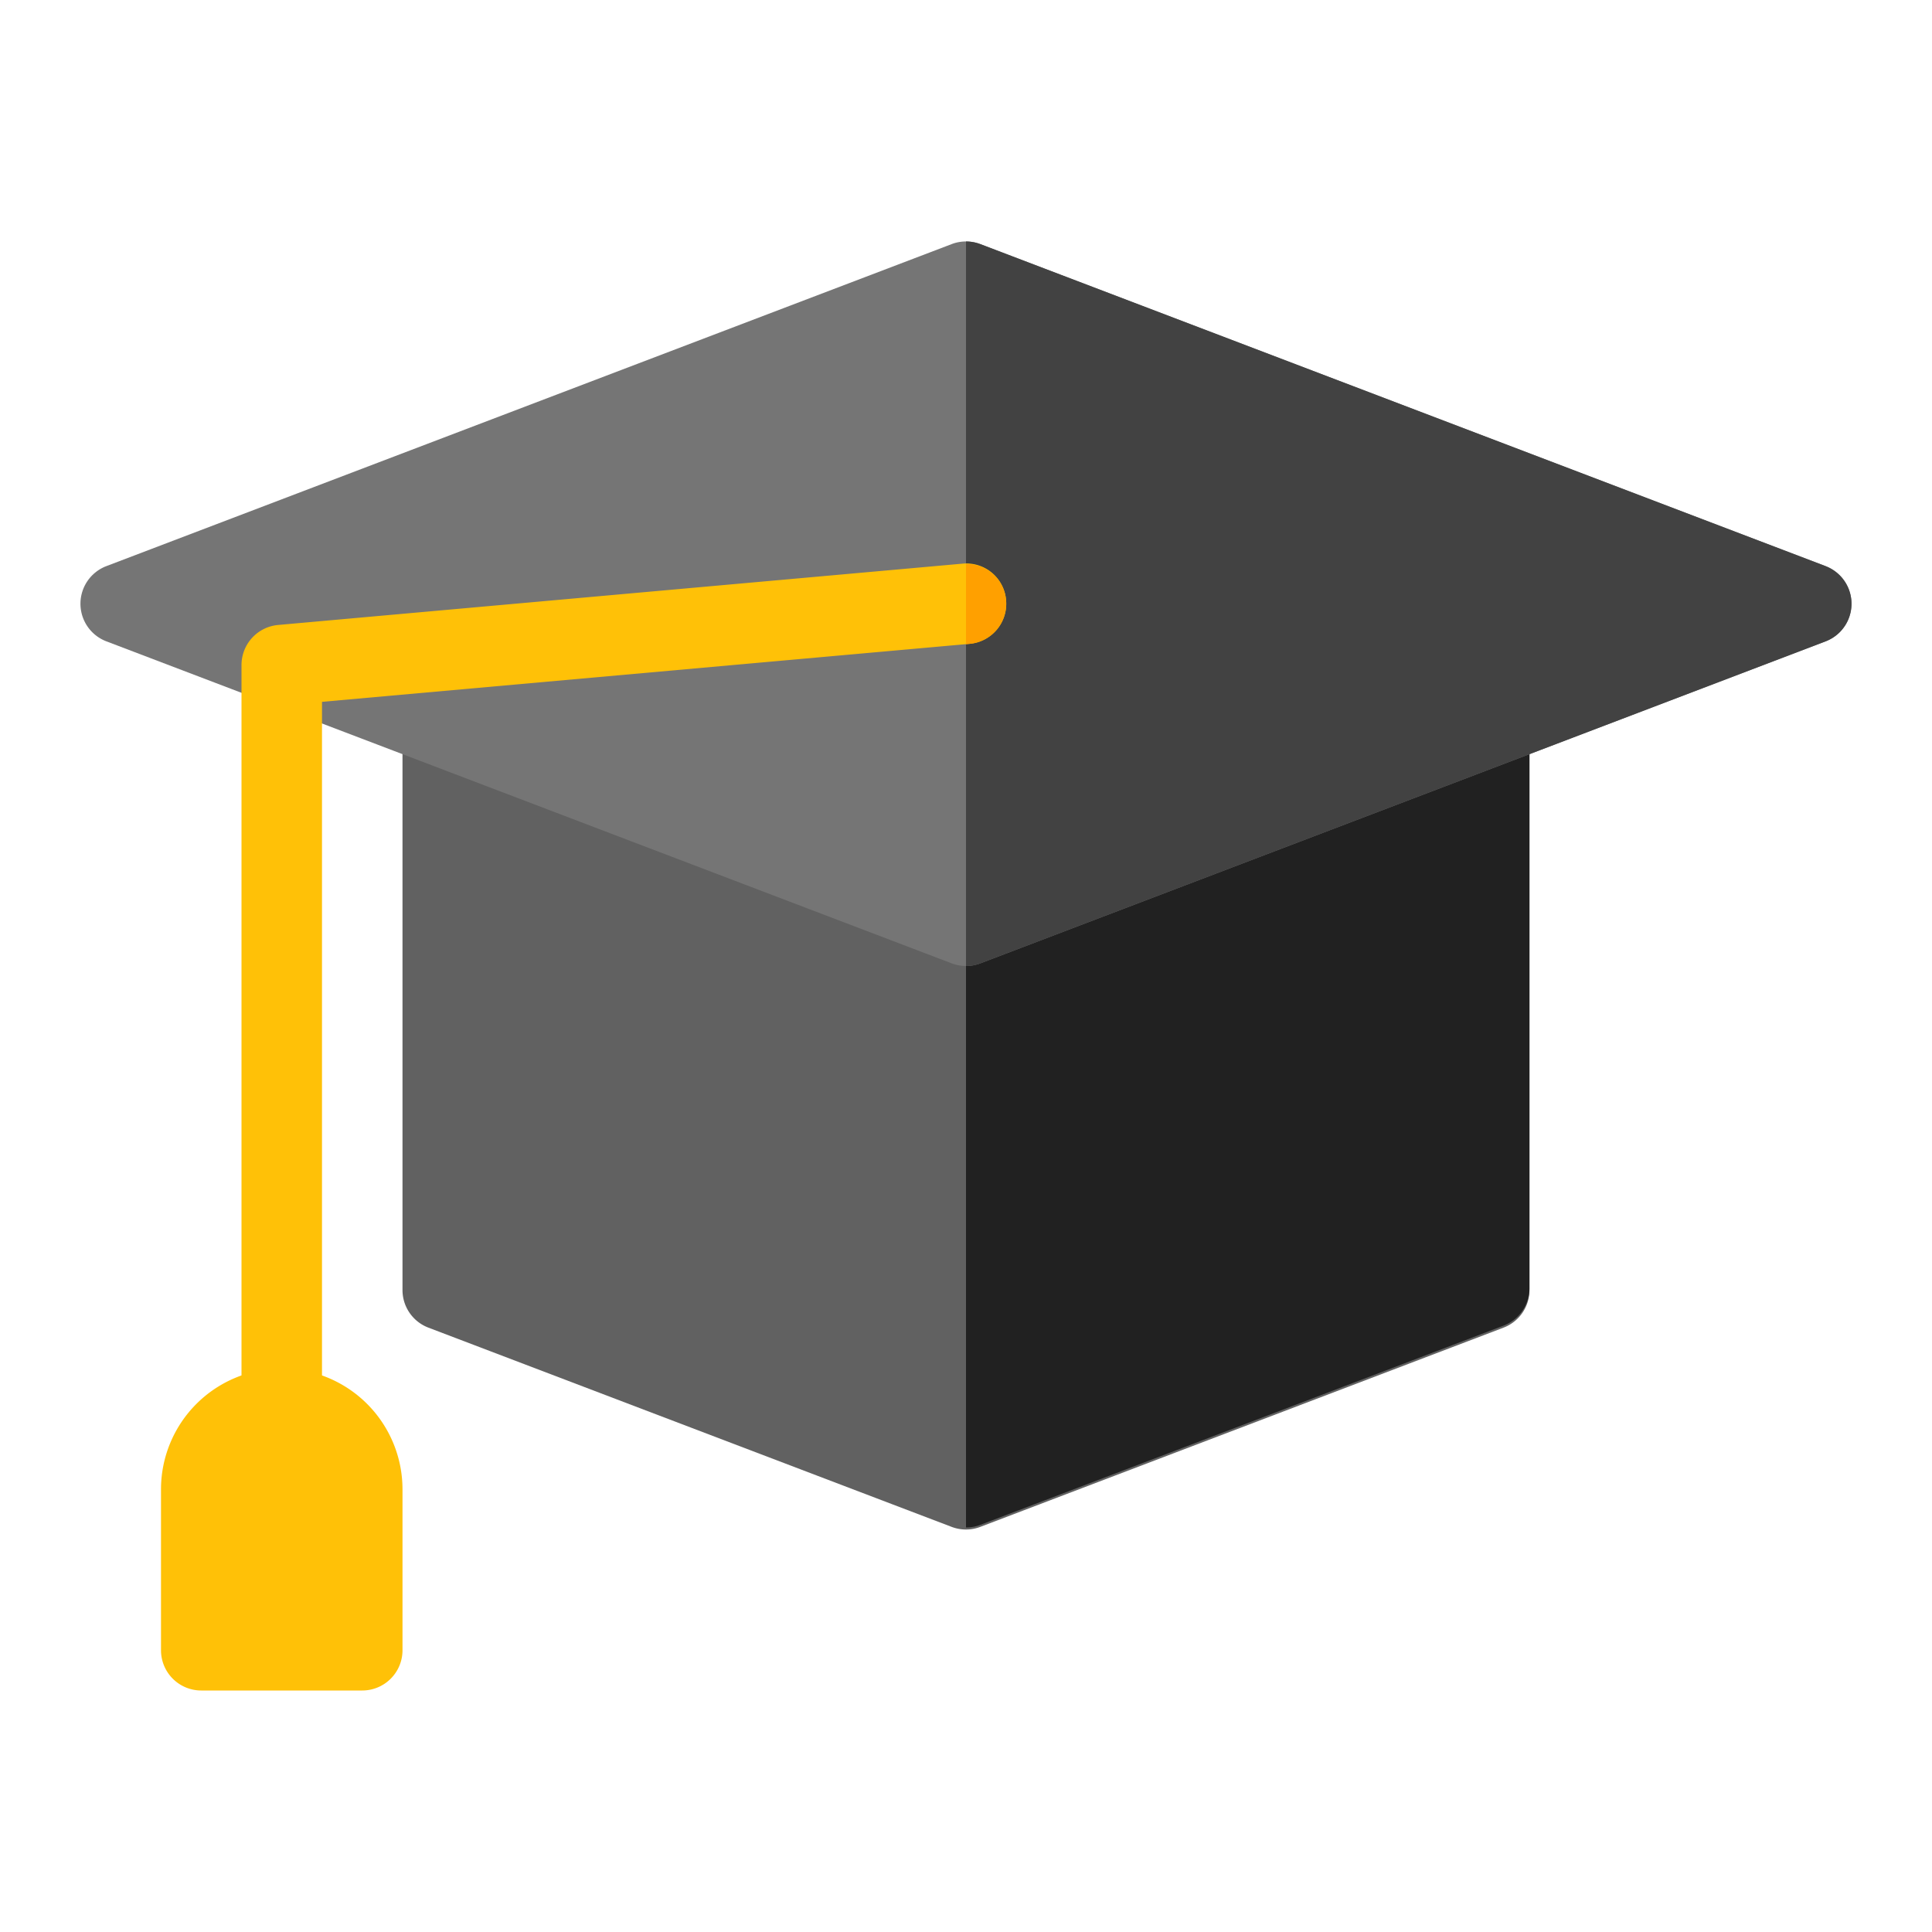
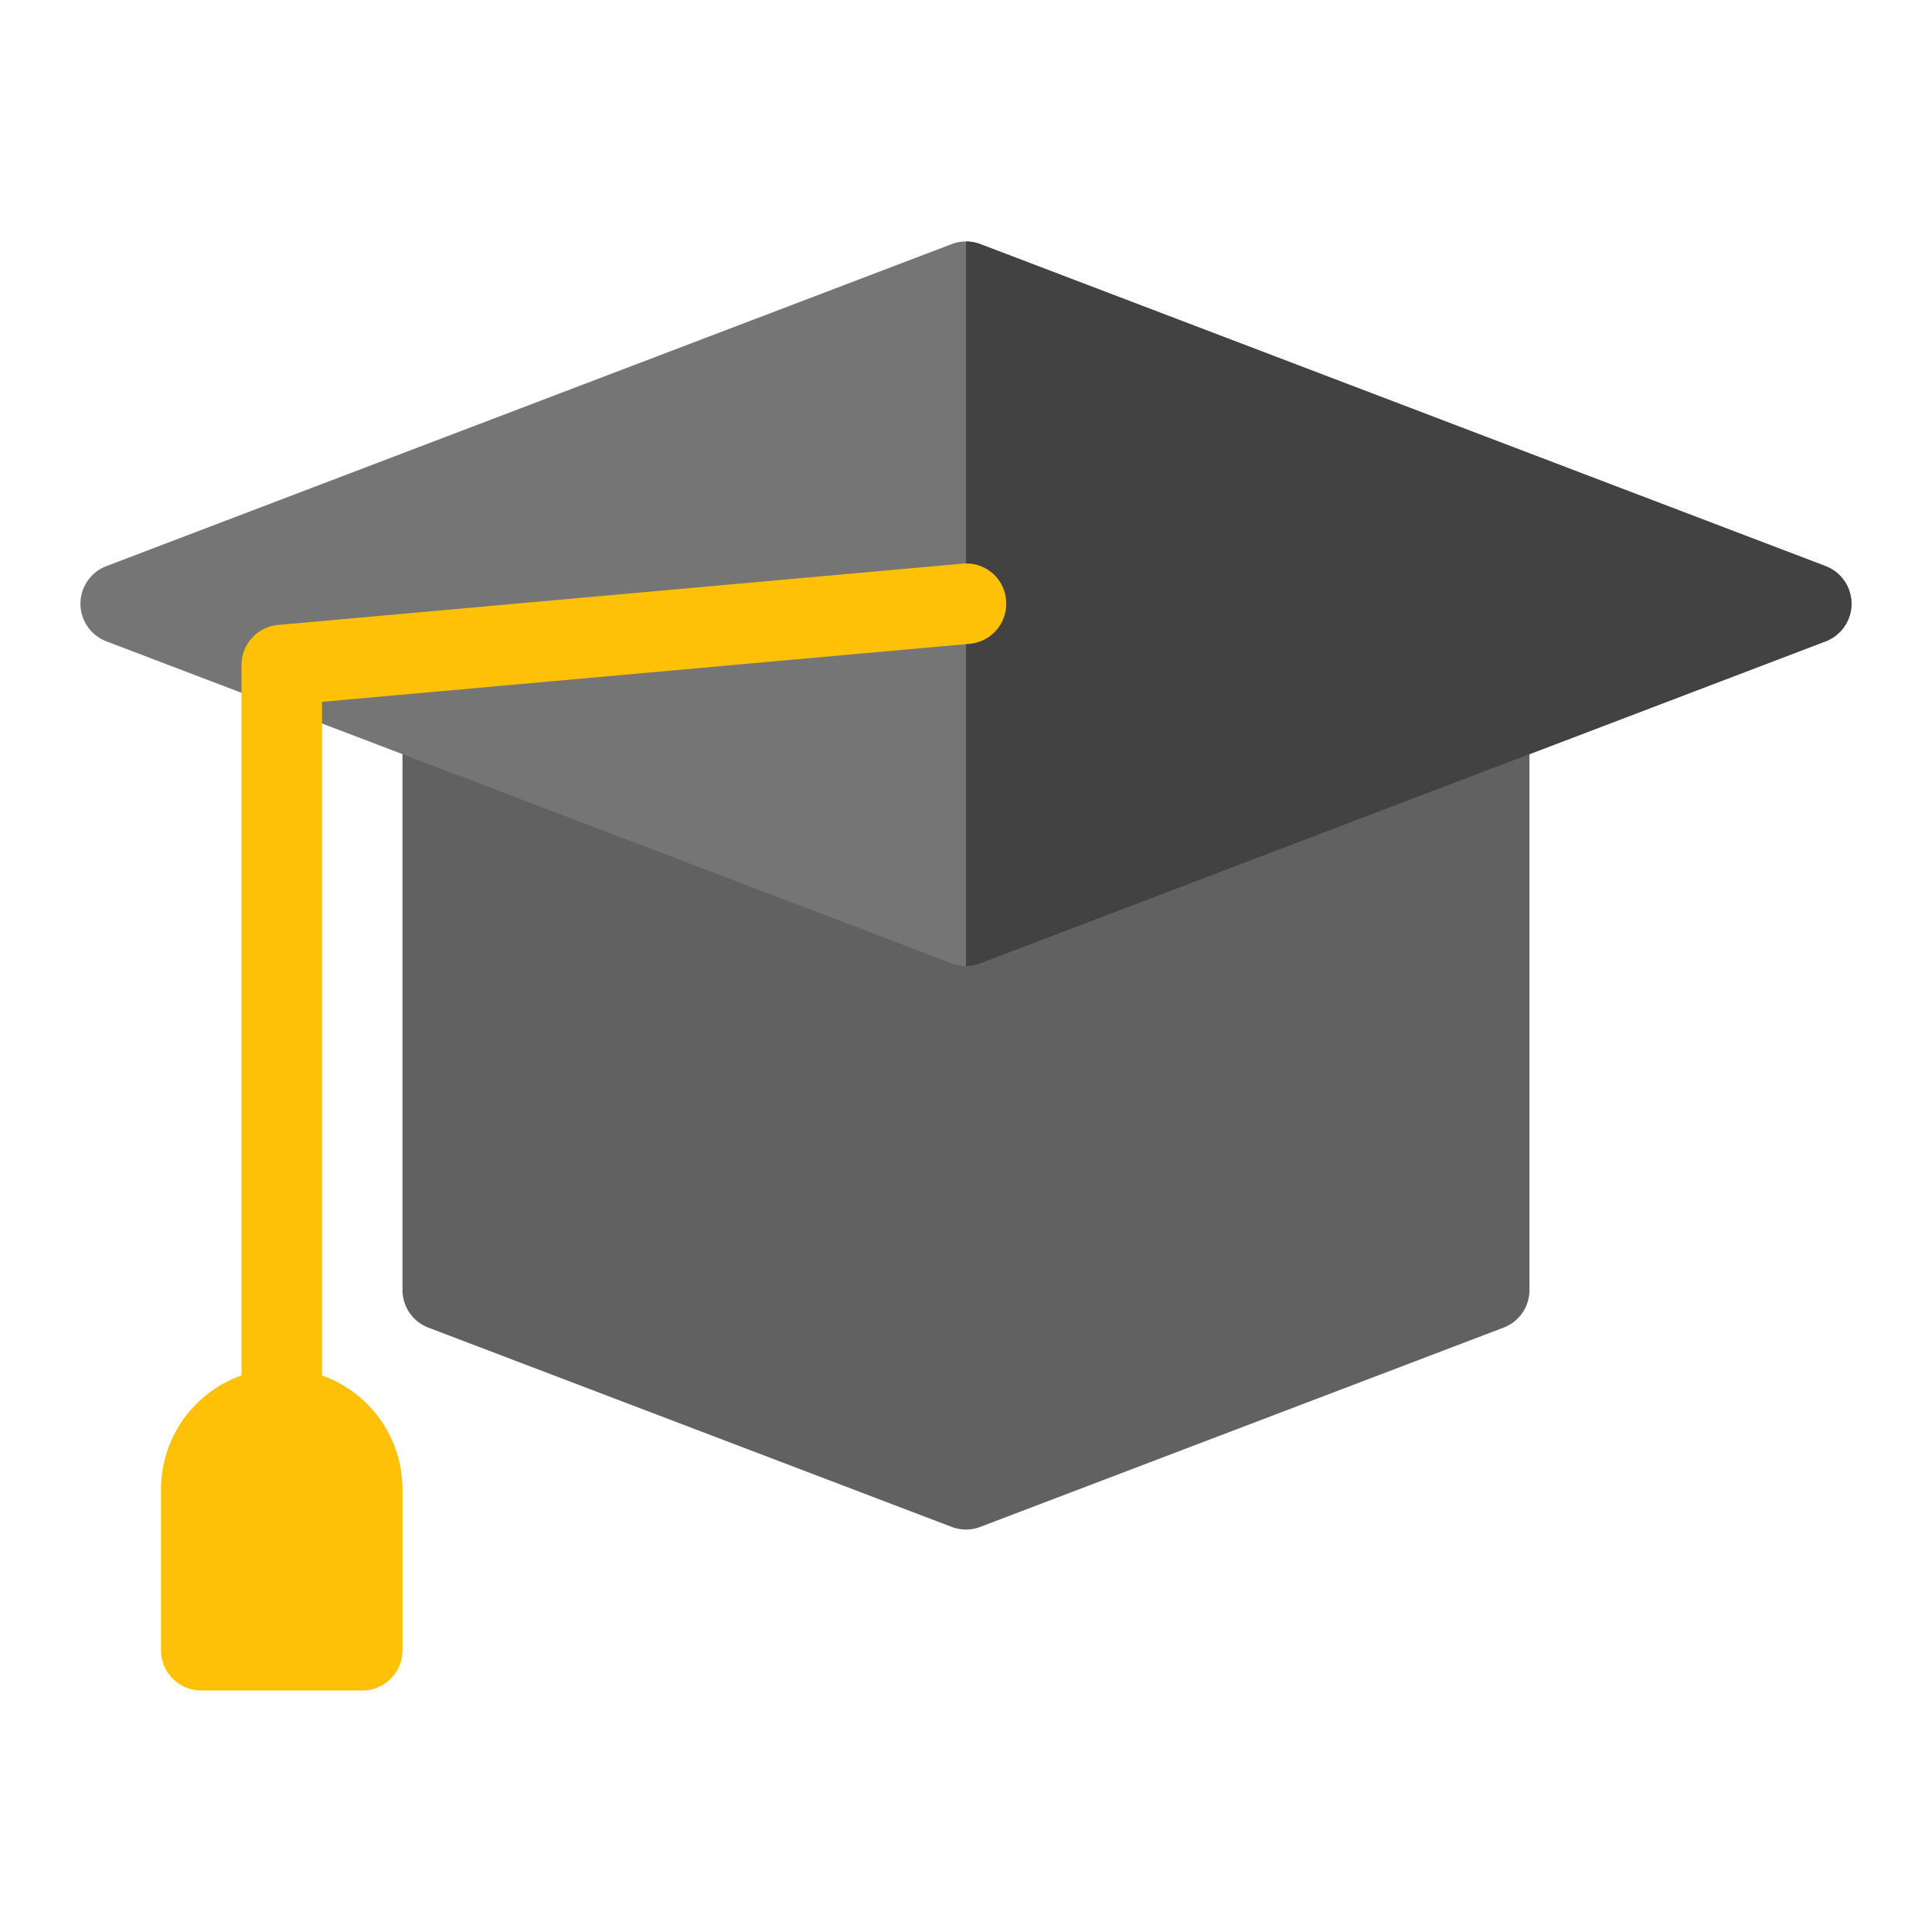
<svg xmlns="http://www.w3.org/2000/svg" height="512" viewBox="0 0 48 48" width="512">
  <g id="Education">
    <path d="m37 17.05h-26a1 1 0 0 0 -1 1v14a.999.999 0 0 0 .644.935l13 4.95a.999.999 0 0 0 .711 0l13-4.95a.999.999 0 0 0 .644-.935v-14a1 1 0 0 0 -1-1z" fill="#616161" />
-     <path d="m37 17h-13v20.95a.989.989 0 0 0 .355-.065l13-4.95a.999.999 0 0 0 .644-.935v-14a1 1 0 0 0 -1-1z" fill="#212121" />
    <path d="m45.356 14.065-21-8a.996.996 0 0 0 -.713 0l-21 8a1 1 0 0 0 0 1.869l21 8a1.004 1.004 0 0 0 .713 0l21-8a1 1 0 0 0 0-1.869z" fill="#757575" />
    <path d="m45.356 14.065-21-8a1 1 0 0 0 -.356-.065v18a.998.998 0 0 0 .356-.065l21-8a1 1 0 0 0 0-1.869z" fill="#424242" />
    <path d="m7 34a3.003 3.003 0 0 0 -3 3v4a1 1 0 0 0 1 1h4a1 1 0 0 0 1-1v-4a3.003 3.003 0 0 0 -3-3z" fill="#ffc107" />
    <path d="m7 36a1 1 0 0 1 -1-1v-18.477a1 1 0 0 1 .911-.996l17-1.523a.99.99 0 0 1 1.085.907 1 1 0 0 1 -.907 1.085l-16.089 1.441v17.562a1 1 0 0 1 -1 1z" fill="#ffc107" />
-     <path d="m24 14.013v1.991l.089-.008a1 1 0 0 0 .907-1.085.983.983 0 0 0 -.996-.898z" fill="#ffa000" />
  </g>
</svg>